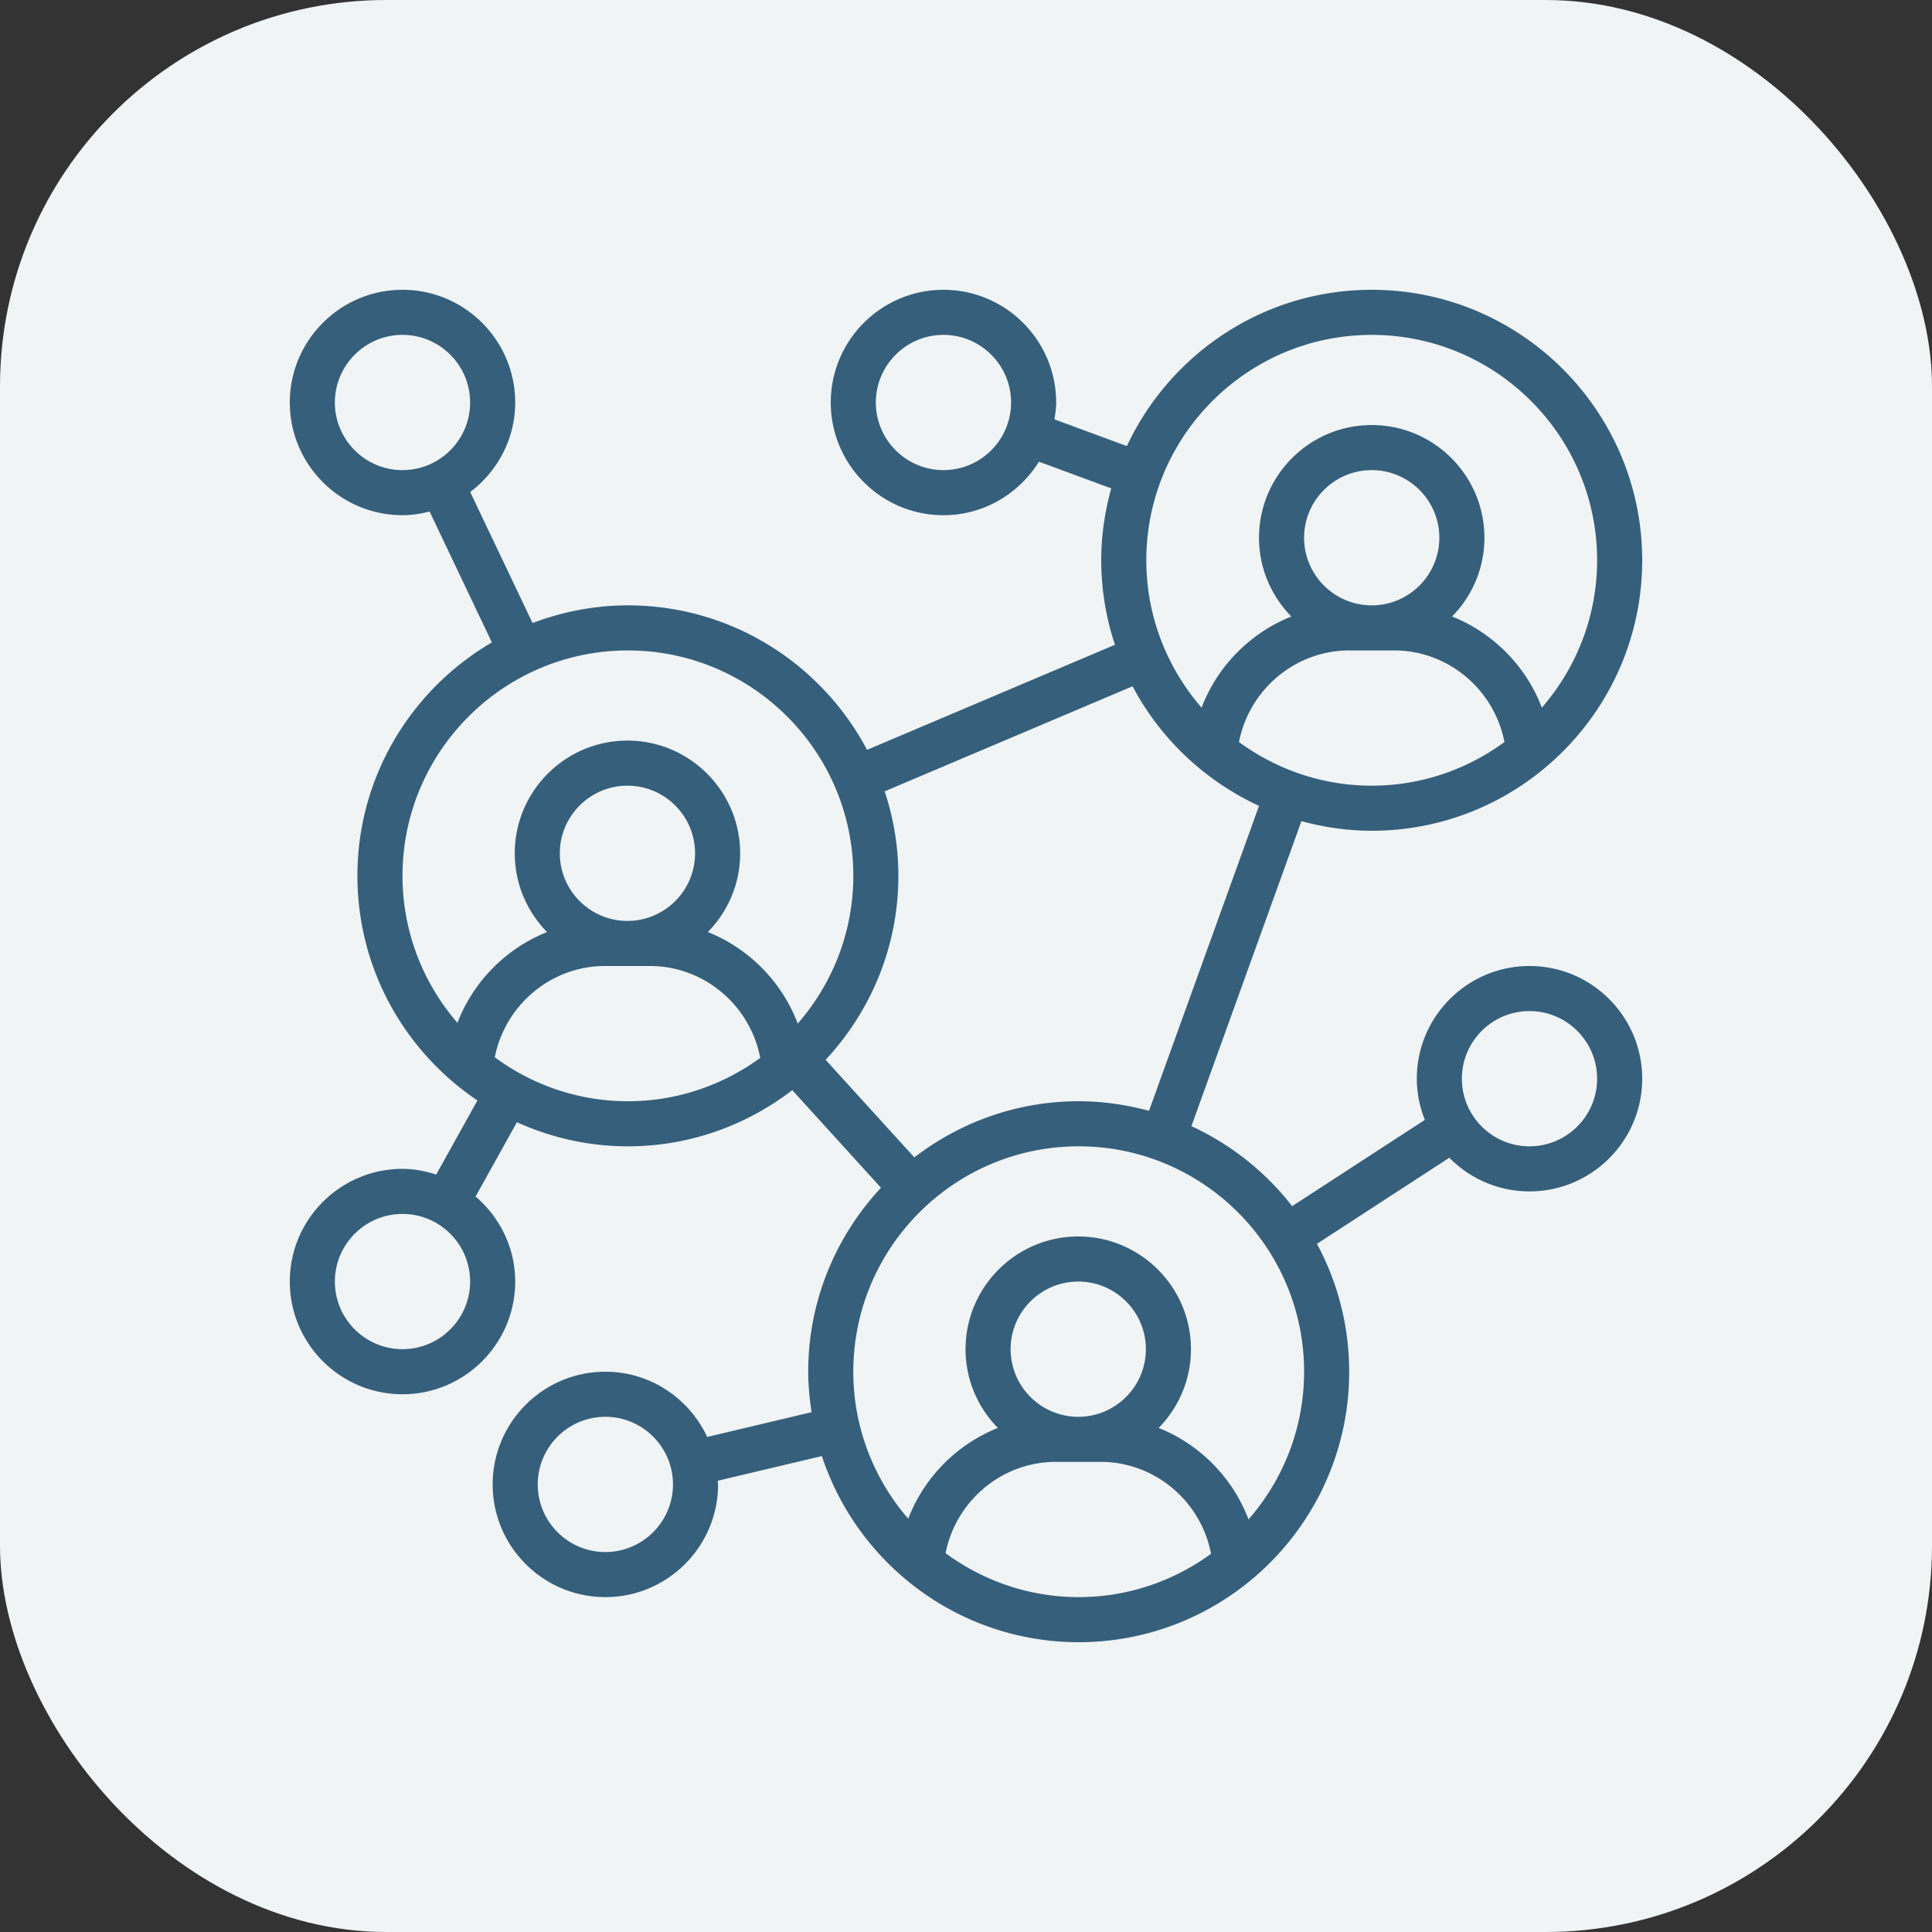
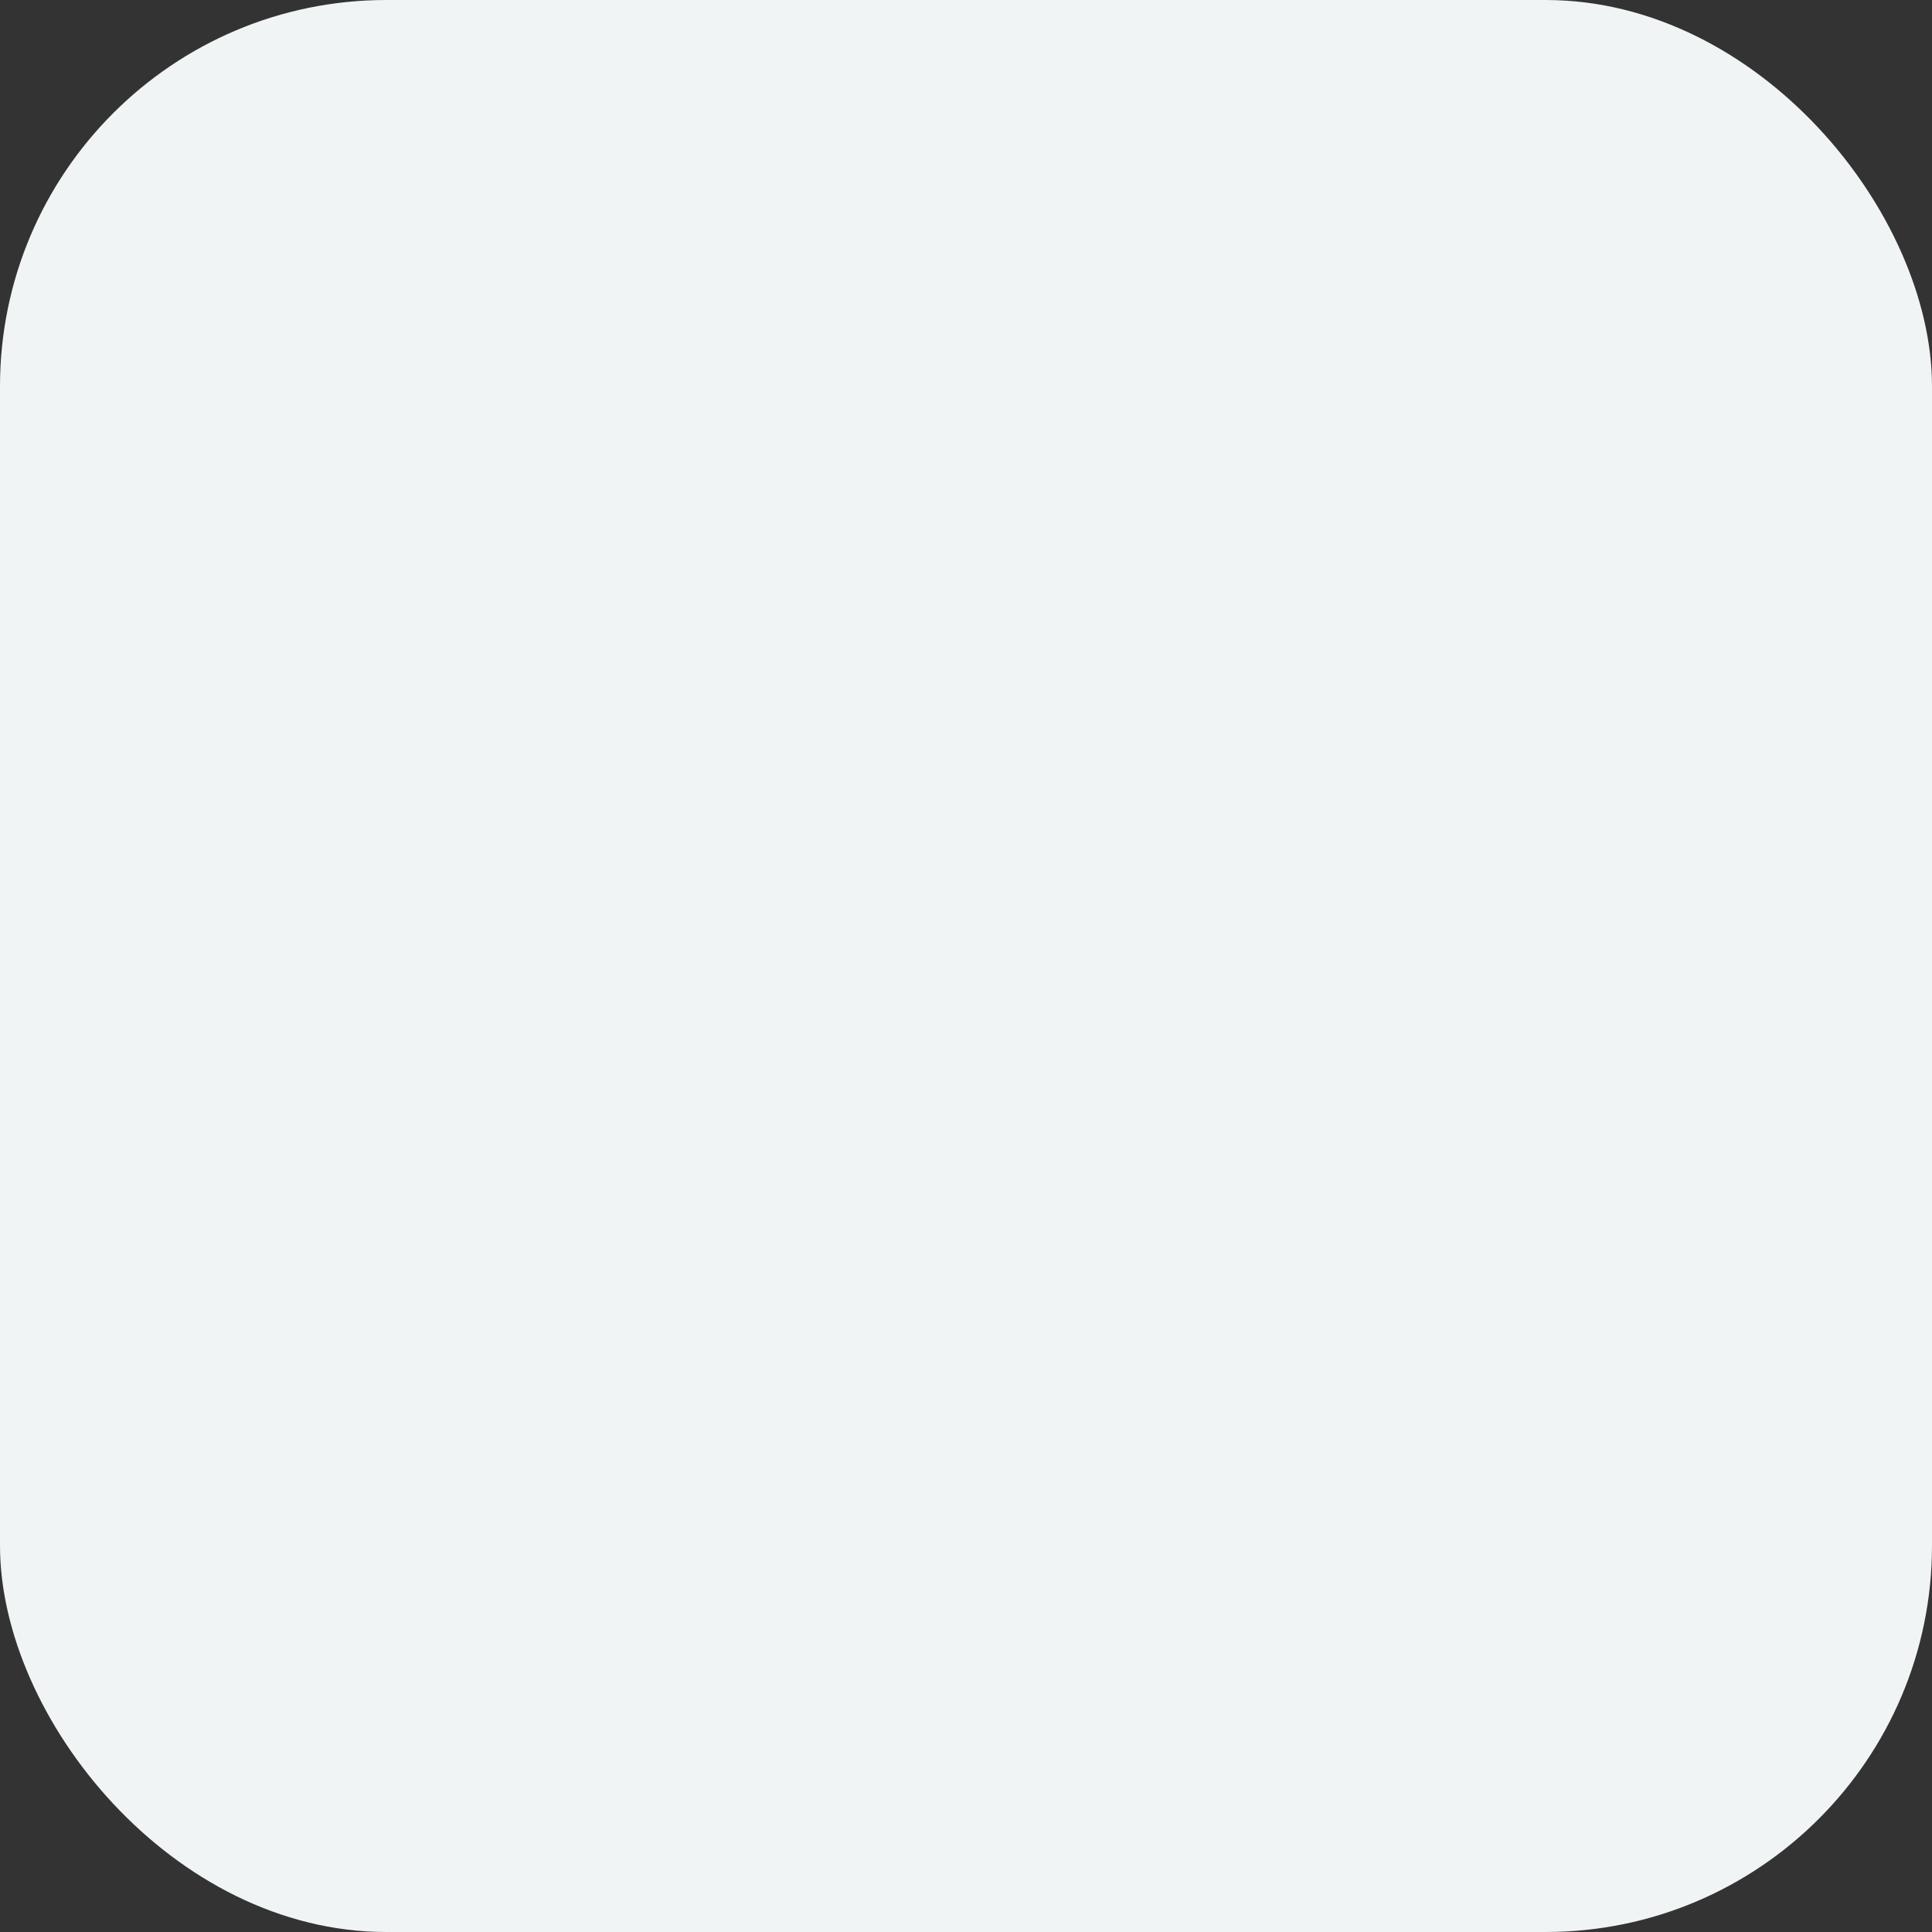
<svg xmlns="http://www.w3.org/2000/svg" width="512" height="512" x="0" y="0" viewBox="0 0 480 480" style="enable-background:new 0 0 512 512" xml:space="preserve" class="">
  <rect x="0" y="0" width="480" height="480" fill="#333333" stroke="none" />
  <rect width="480" height="480" rx="96" ry="96" fill="#f0f4f5" />
  <g transform="matrix(0.7,0,0,0.7,72,72)">
-     <path d="M384 192c52.938 0 96-43.063 96-96S436.937 0 384 0c-38.441 0-71.586 22.762-86.902 55.473l-25.707-9.489c.304-1.968.609-3.937.609-5.984 0-22.055-17.945-40-40-40s-40 17.945-40 40 17.945 40 40 40c14.328 0 26.824-7.64 33.887-18.992l25.664 9.472C289.297 78.625 288 87.152 288 96c0 10.48 1.742 20.543 4.863 29.992l-87.984 37.29C188.769 132.823 156.793 112 120 112c-11.922 0-23.297 2.29-33.84 6.273L64.031 71.77C73.671 64.457 80 53 80 40 80 17.945 62.055 0 40 0S0 17.945 0 40s17.945 40 40 40c3.328 0 6.52-.527 9.617-1.305l22.102 46.457C43.23 141.824 24 172.672 24 208c0 33.184 16.93 62.473 42.594 79.719L51.96 314.023C48.152 312.824 44.19 312 40 312c-22.055 0-40 17.945-40 40s17.945 40 40 40 40-17.945 40-40c0-12.113-5.527-22.855-14.055-30.191l14.664-26.36C92.641 300.895 105.953 304 120 304c21.953 0 42.145-7.488 58.336-19.938l31.488 34.641C193.855 335.855 184 358.77 184 384c0 4.895.488 9.664 1.191 14.36l-37.046 8.792C141.77 393.52 128.015 384 112 384c-22.055 0-40 17.945-40 40s17.945 40 40 40 40-17.945 40-40c0-.441-.121-.855-.129-1.297l36.977-8.765C201.457 452.245 237.52 480 280 480c52.938 0 96-43.063 96-96 0-16.414-4.152-31.871-11.45-45.39l46.993-30.555C418.809 315.415 428.871 320 440 320c22.055 0 40-17.945 40-40s-17.945-40-40-40-40 17.945-40 40c0 5.168 1.063 10.078 2.855 14.617l-47.101 30.621A96.534 96.534 0 0 0 320 296.84l39.047-108.246C367.016 190.742 375.359 192 384 192zM232 64c-13.23 0-24-10.77-24-24s10.77-24 24-24 24 10.77 24 24-10.77 24-24 24zM16 40c0-13.23 10.77-24 24-24s24 10.77 24 24-10.77 24-24 24-24-10.77-24-24zm24 336c-13.23 0-24-10.77-24-24s10.77-24 24-24 24 10.77 24 24-10.77 24-24 24zm72 72c-13.23 0-24-10.77-24-24s10.77-24 24-24 24 10.77 24 24-10.77 24-24 24zm328-192c13.23 0 24 10.77 24 24s-10.77 24-24 24-24-10.77-24-24 10.77-24 24-24zm-103.113-95.488C340.457 142.008 356.77 128 376 128h16c19.23 0 35.543 14.008 39.113 32.512C417.88 170.199 401.625 176 384 176s-33.879-5.8-47.113-15.488zM384 112c-13.23 0-24-10.77-24-24s10.77-24 24-24 24 10.77 24 24-10.77 24-24 24zm0-96c44.113 0 80 35.887 80 80 0 20-7.434 38.273-19.617 52.313-5.606-14.762-17.293-26.543-31.856-32.36C419.61 108.734 424 98.88 424 88c0-22.055-17.945-40-40-40s-40 17.945-40 40c0 10.879 4.39 20.734 11.473 27.953-14.563 5.817-26.25 17.598-31.856 32.36C311.434 134.273 304 116 304 96c0-44.113 35.887-80 80-80zM40 208c0-44.113 35.887-80 80-80s80 35.887 80 80c0 20.063-7.48 38.383-19.727 52.441-5.585-14.816-17.296-26.656-31.898-32.488 7.074-7.219 11.465-17.074 11.465-27.953 0-22.055-17.945-40-40-40s-40 17.945-40 40c0 10.879 4.39 20.734 11.472 27.953-14.519 5.79-26.19 17.527-31.816 32.23C47.383 246.16 40 227.946 40 208zm55.84-8c0-13.23 10.77-24 24-24s24 10.77 24 24-10.77 24-24 24-24-10.77-24-24zm-23.086 72.406C76.359 253.953 92.648 240 111.84 240h16c19.265 0 35.61 14.055 39.129 32.617C153.762 282.247 137.559 288 120 288c-17.688 0-33.992-5.84-47.246-15.594zm160 176C236.359 429.953 252.648 416 271.84 416h16c19.265 0 35.61 14.055 39.129 32.617C313.762 458.247 297.559 464 280 464c-17.688 0-33.992-5.84-47.246-15.594zM279.84 400c-13.23 0-24-10.77-24-24s10.77-24 24-24 24 10.77 24 24-10.77 24-24 24zM360 384c0 20.063-7.48 38.383-19.727 52.441-5.586-14.816-17.296-26.656-31.898-32.488 7.074-7.219 11.465-17.074 11.465-27.953 0-22.055-17.945-40-40-40s-40 17.945-40 40c0 10.879 4.39 20.734 11.472 27.953-14.519 5.79-26.19 17.527-31.816 32.23C207.383 422.16 200 403.946 200 384c0-44.113 35.887-80 80-80s80 35.887 80 80zm-55.047-92.594C296.984 289.258 288.641 288 280 288c-21.953 0-42.145 7.488-58.336 19.938l-31.488-34.641C206.145 256.145 216 233.23 216 208c0-10.48-1.742-20.543-4.863-29.992l87.984-37.29c9.856 18.634 25.672 33.587 44.887 42.442zm0 0" fill="#365f7b" opacity="1" data-original="#000000" class="" />
-   </g>
+     </g>
</svg>